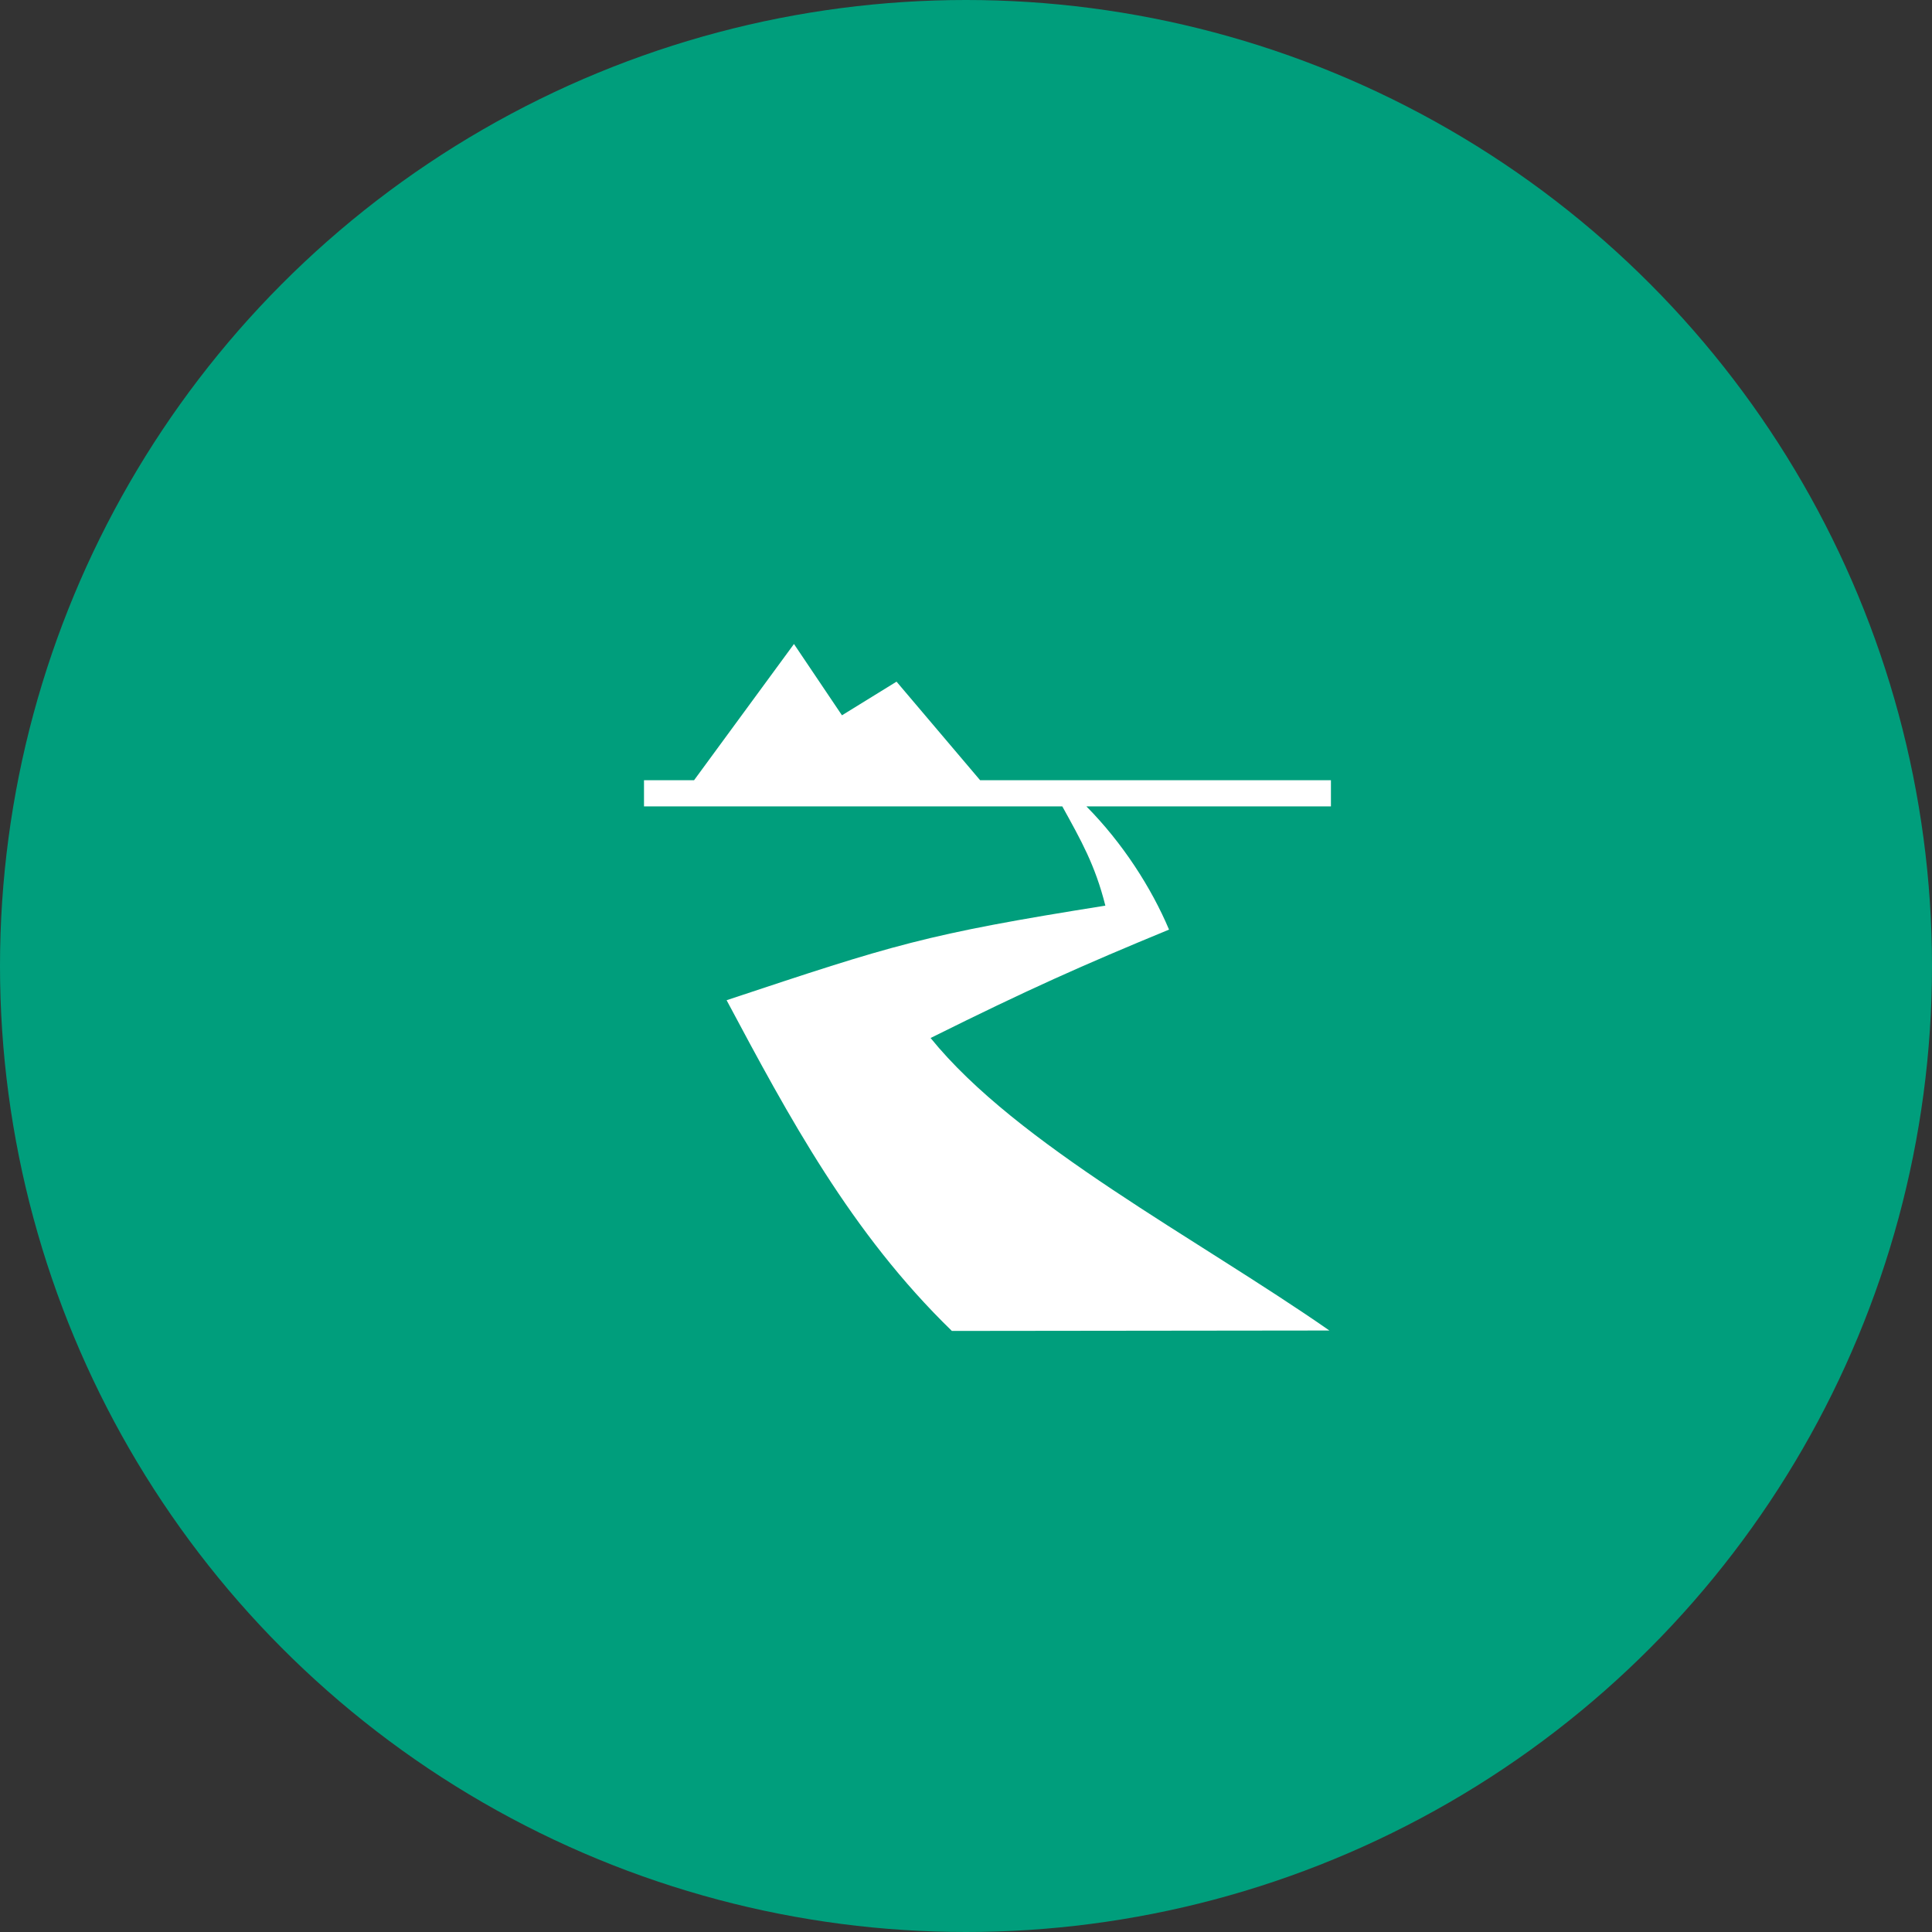
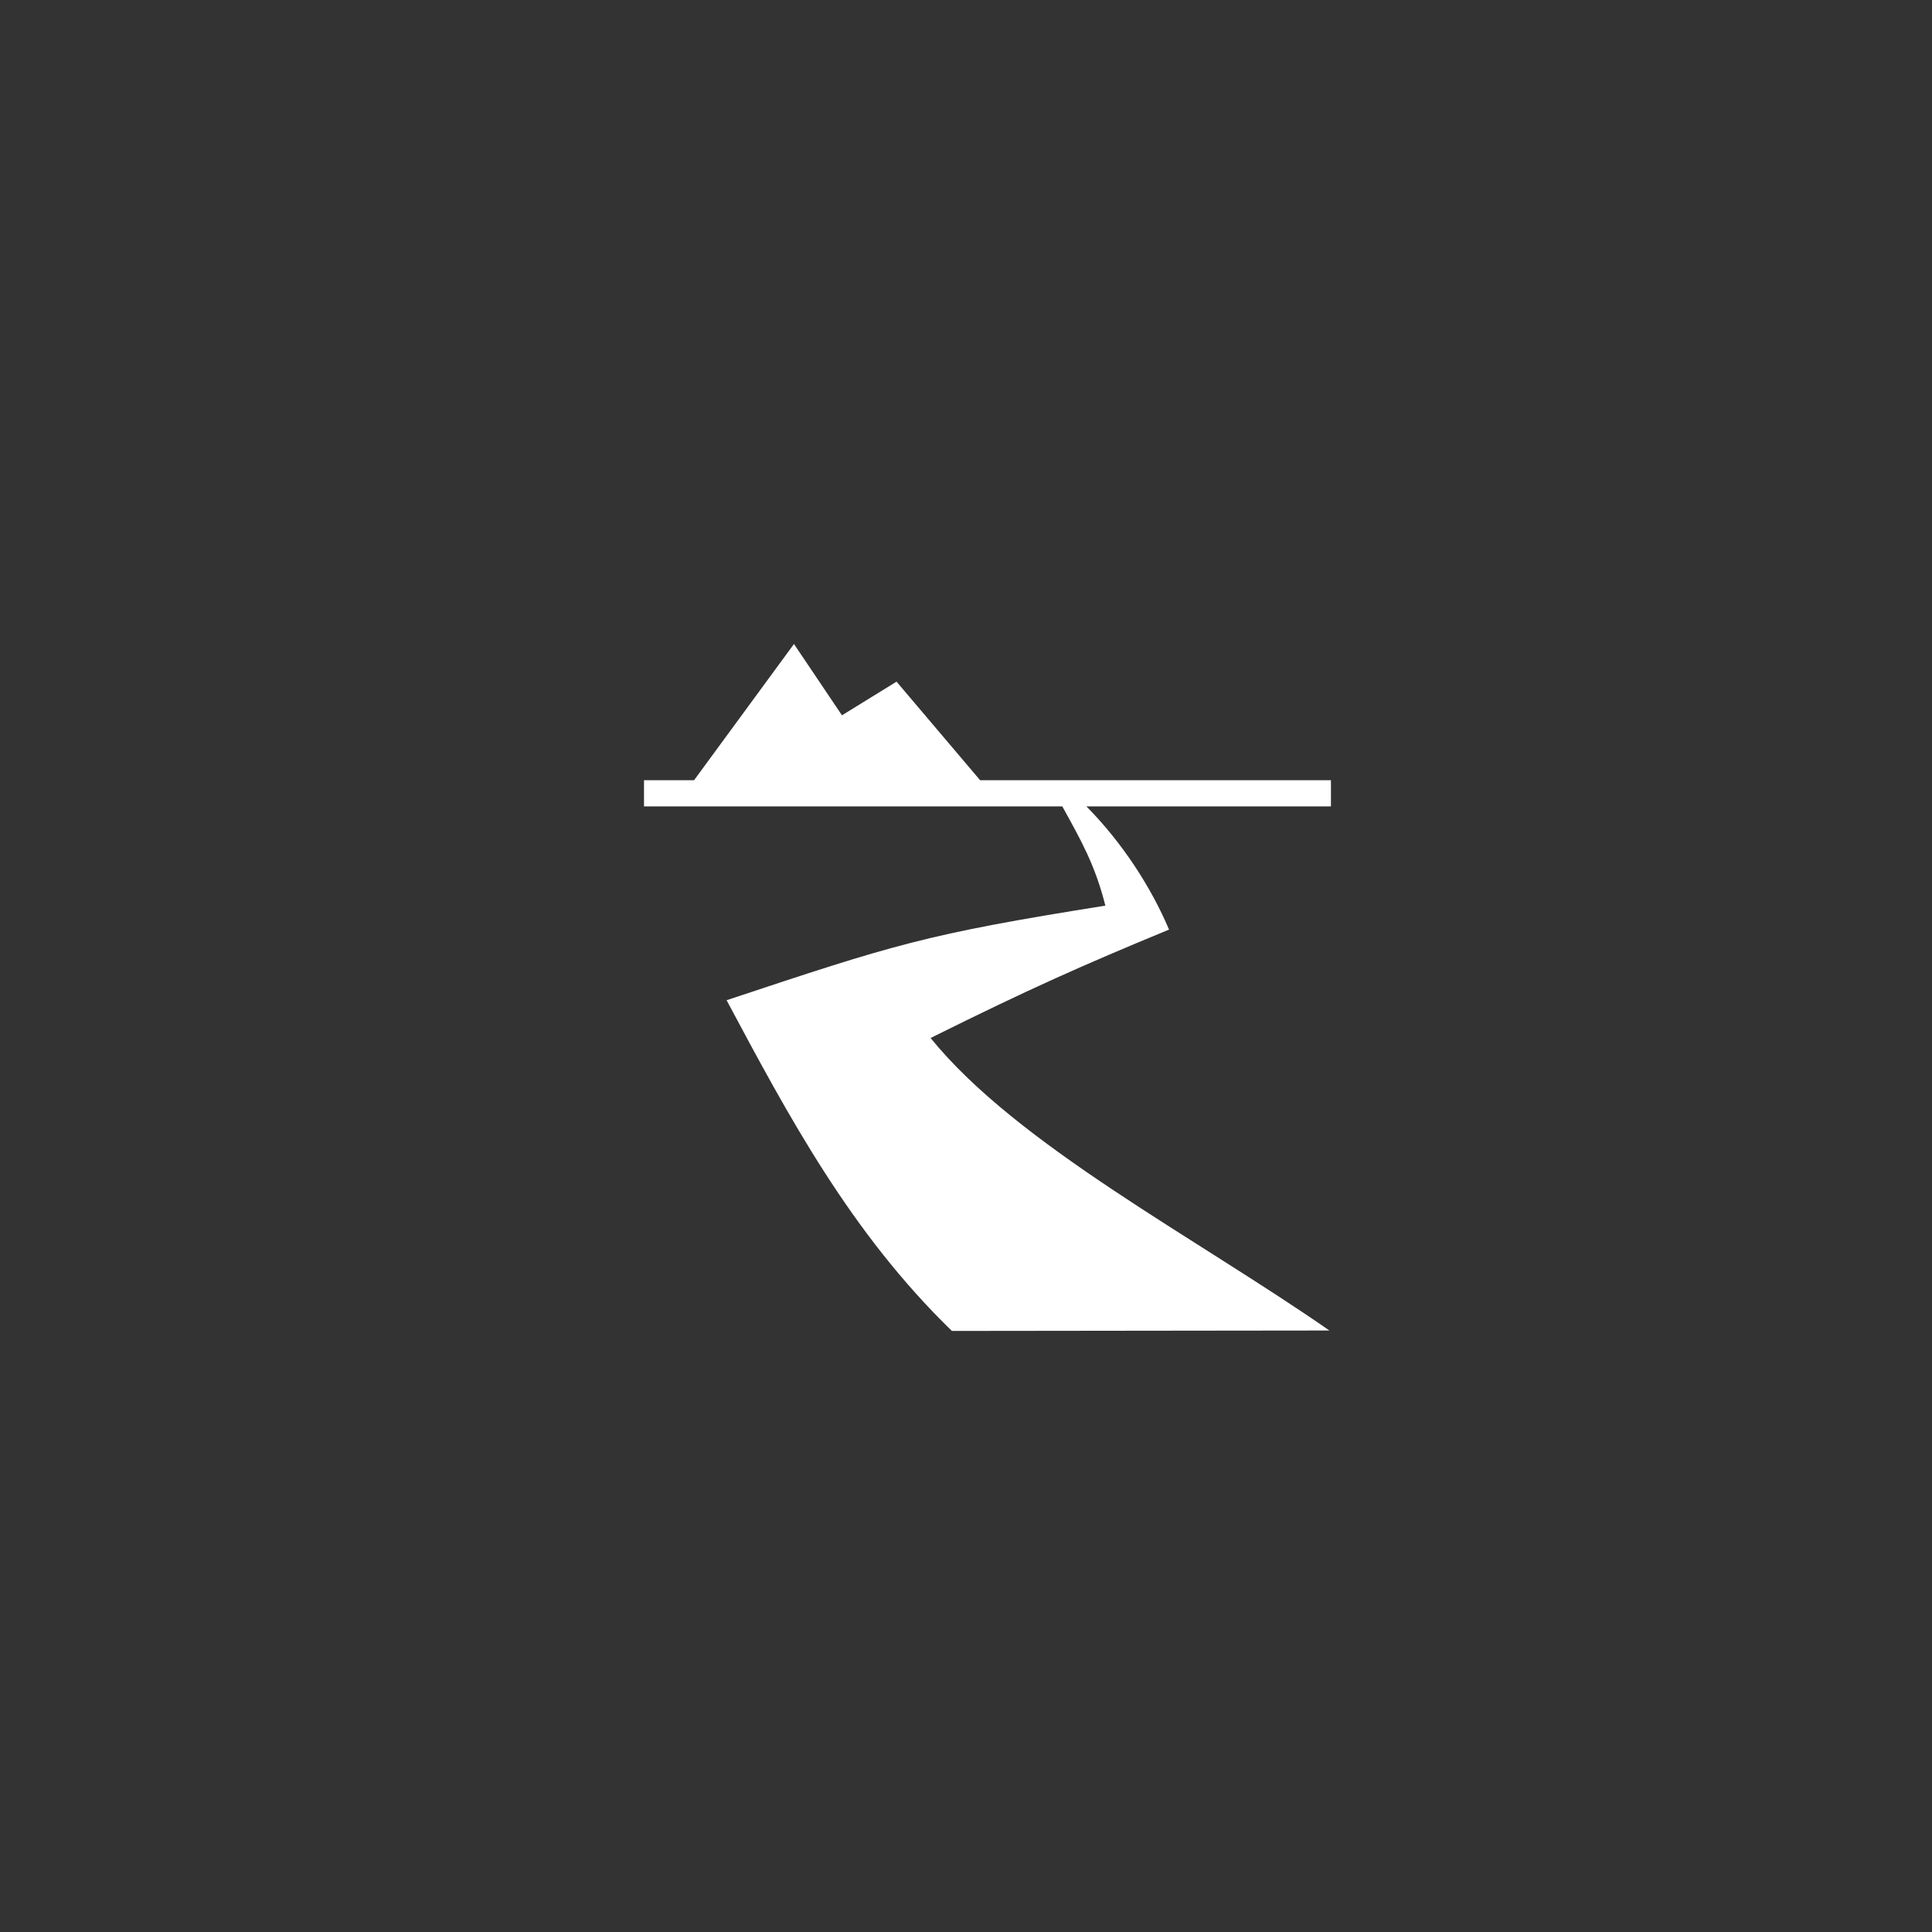
<svg xmlns="http://www.w3.org/2000/svg" width="45" height="45" viewBox="0 0 45 45" fill="none">
  <rect x="0" y="0" width="45" height="45" fill="#333333" stroke="none" />
-   <circle cx="22.5" cy="22.5" r="22.5" fill="#009E7C" />
  <path d="M18.493 15L16.166 18.173H15V18.782H24.743C25.182 19.578 25.507 20.146 25.746 21.094C21.532 21.764 20.825 22.001 16.924 23.297C18.371 26.008 19.821 28.719 22.171 31L30.964 30.99C27.854 28.827 23.696 26.671 21.675 24.177C23.968 23.037 25.204 22.488 27.229 21.652C26.818 20.678 26.146 19.632 25.304 18.782H31V18.173H22.829L20.882 15.877L19.611 16.661L18.493 15Z" fill="white" />
</svg>